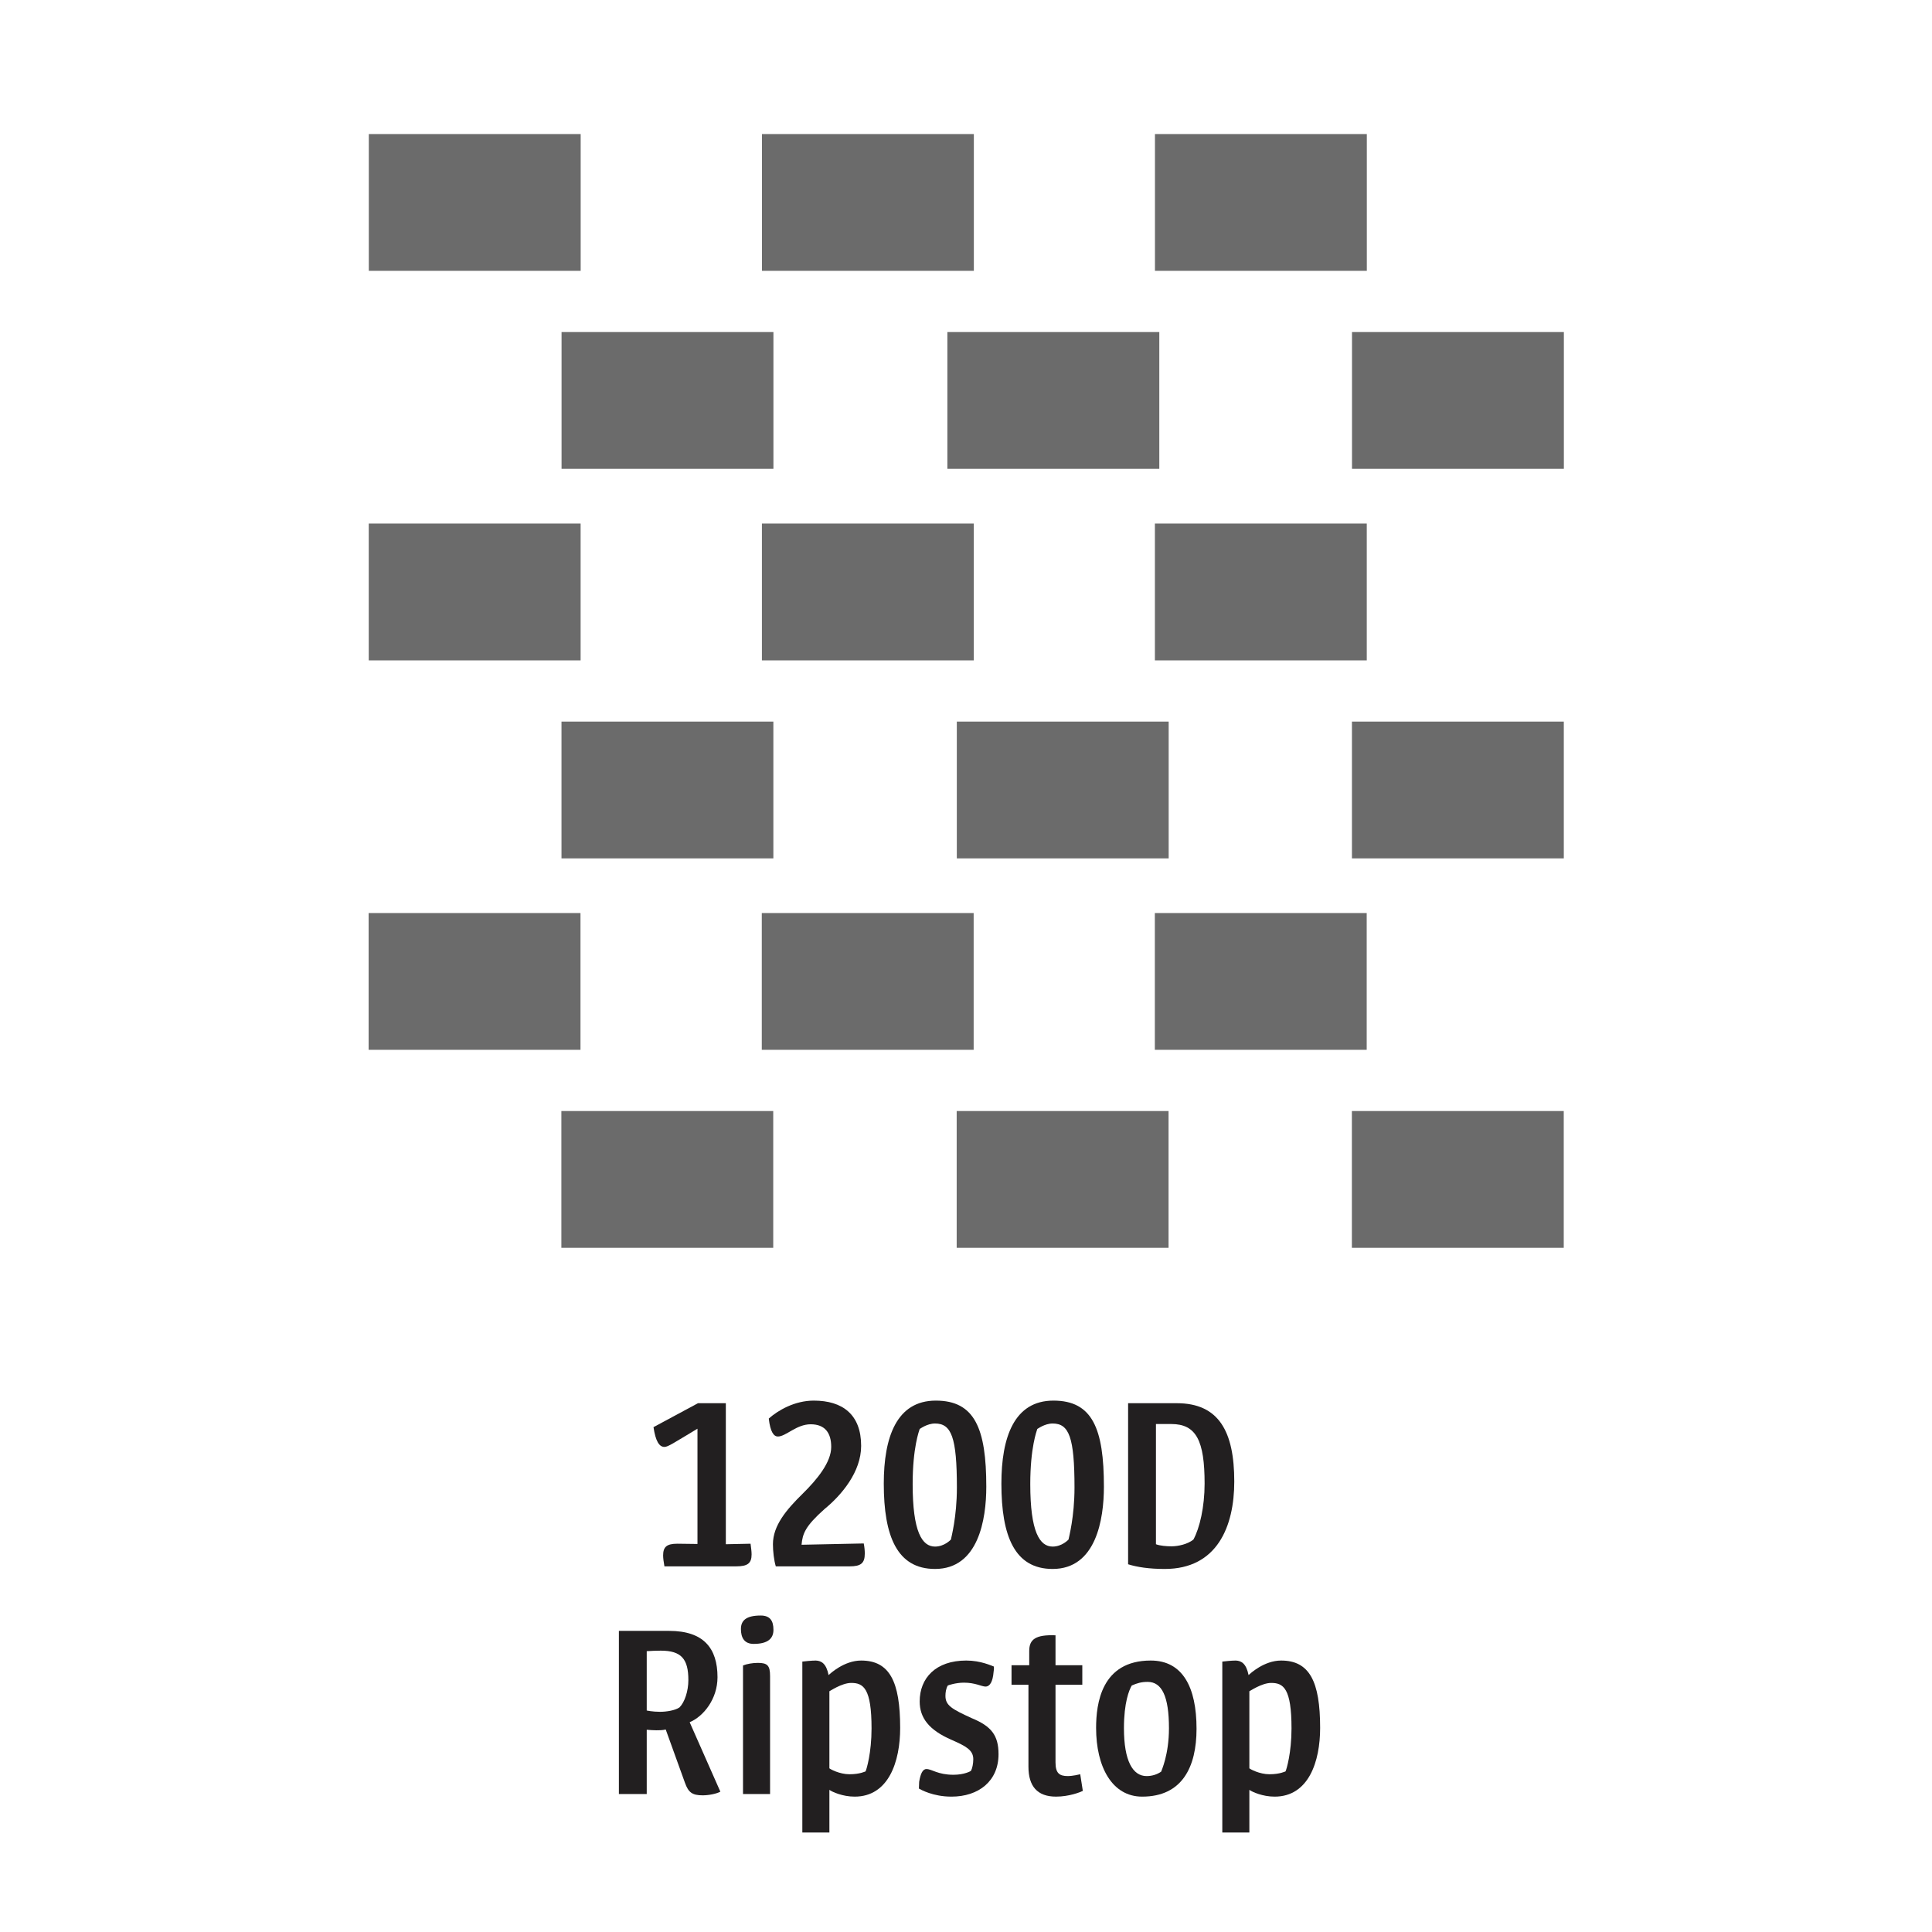
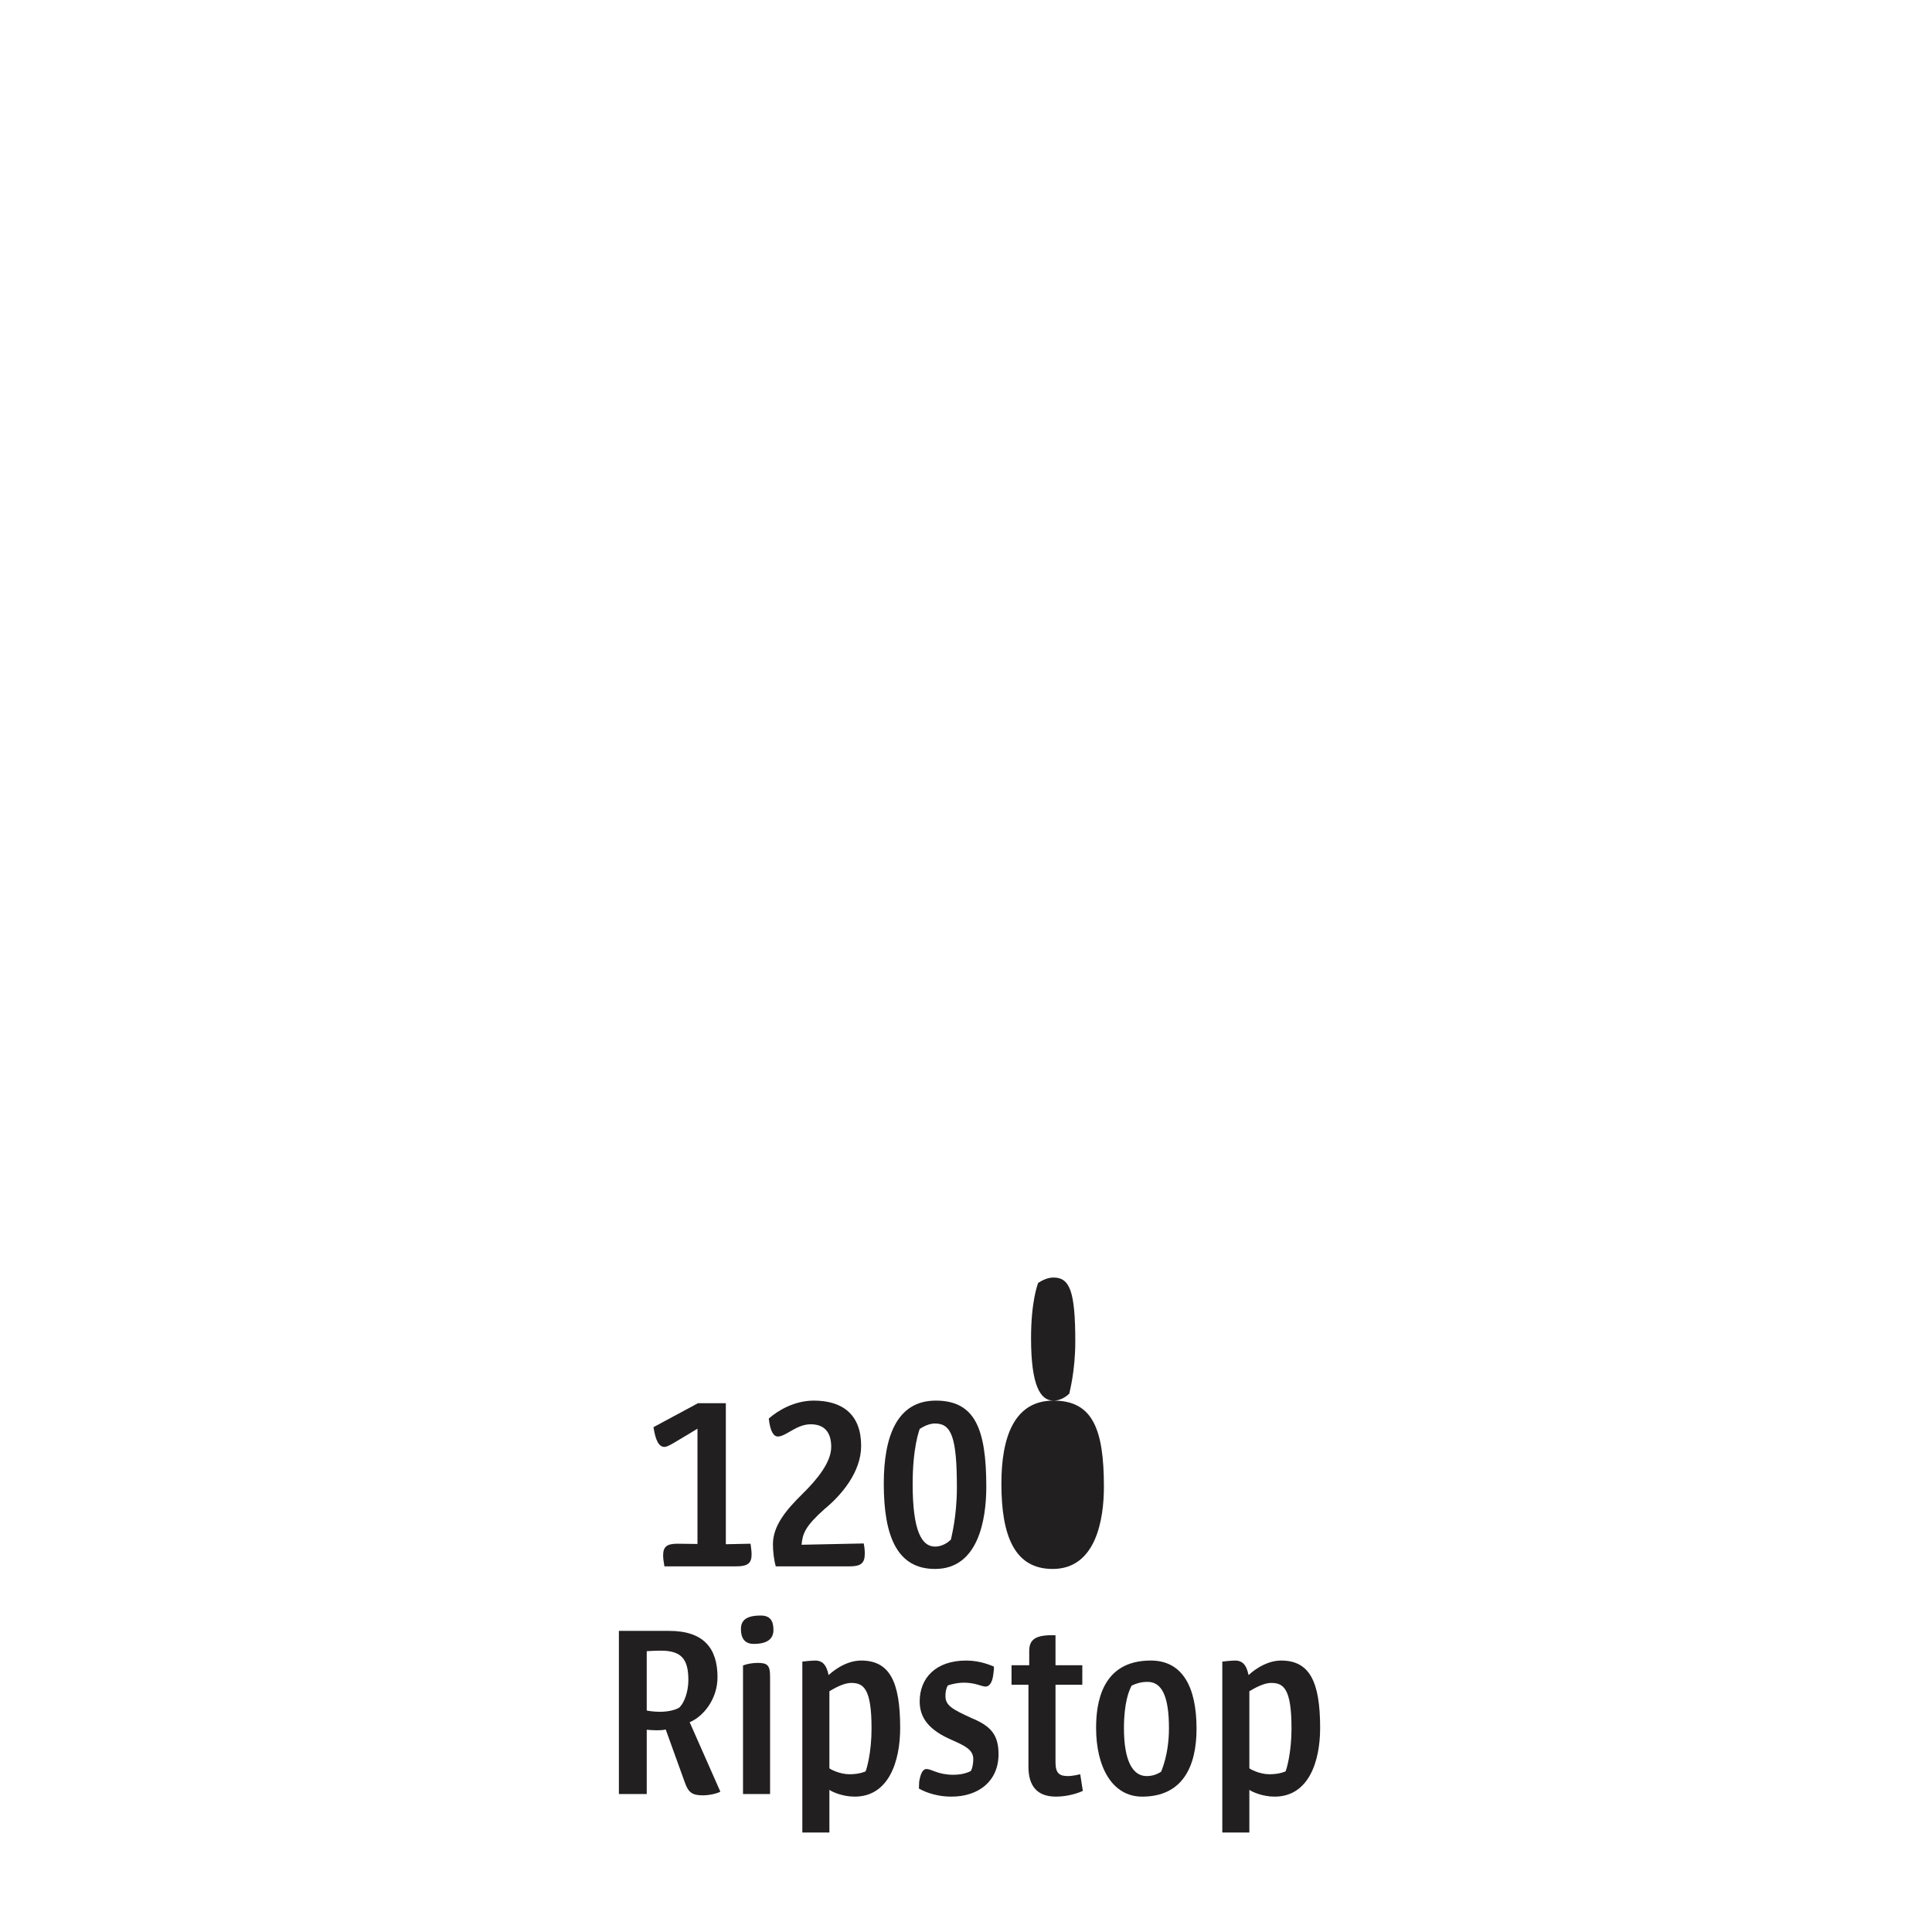
<svg xmlns="http://www.w3.org/2000/svg" id="Layer_1" viewBox="0 0 297 297">
  <defs>
    <style>.cls-1{clip-path:url(#clippath);}.cls-2,.cls-3{stroke-width:0px;}.cls-2,.cls-4{fill:none;}.cls-5{isolation:isolate;}.cls-3{fill:#221f20;}.cls-4{stroke:#6b6b6b;stroke-miterlimit:10;stroke-width:21.03px;}</style>
    <clipPath id="clippath">
      <rect class="cls-2" y="1.75" width="297" height="190.08" />
    </clipPath>
  </defs>
  <g id="_1200D_Ripstop">
    <g class="cls-5">
      <g class="cls-5">
        <path class="cls-3" d="m111.58,237.39l3.8-.08c.08.64.16,1.16.16,1.64,0,1.36-.6,1.84-2.36,1.84h-11.04c-.12-.68-.2-1.24-.2-1.68,0-1.32.56-1.8,2.2-1.8l3.08.04v-17.72c-3.68,2.2-4.52,2.8-5.08,2.8-.8,0-1.36-.88-1.68-3.04l6.84-3.68h4.28v21.68Z" />
        <path class="cls-3" d="m126.74,231.99c-2.96,2.64-3.36,3.76-3.52,5.48l9.56-.2c.12.6.16,1.12.16,1.56,0,1.48-.6,1.96-2.32,1.96h-11.36c-.28-.92-.44-2.32-.44-3.4,0-2.88,2.08-5.32,4.56-7.76,2.24-2.2,4.4-4.84,4.4-7.2,0-2.16-.96-3.48-3.16-3.48s-3.8,1.88-5.04,1.88c-.6,0-1.16-.64-1.4-2.76,1.44-1.28,4-2.76,6.92-2.76,4.4,0,7.28,2.12,7.28,6.96,0,4-3,7.56-5.64,9.72Z" />
        <path class="cls-3" d="m143.86,215.31c6,0,7.76,4.32,7.76,13.24,0,5-1.2,12.64-7.88,12.64-5.84,0-7.88-5.04-7.88-13.12,0-7.12,1.96-12.76,8-12.76Zm-.12,22.44c1.44,0,2.4-1.04,2.44-1.08.04-.28.92-3.44.92-8,0-7.72-.84-9.84-3.36-9.84-1.24,0-2.32.84-2.36.84-.08.28-1.08,2.84-1.08,8.48,0,7.32,1.44,9.6,3.44,9.6Z" />
-         <path class="cls-3" d="m161.94,215.31c6,0,7.76,4.32,7.76,13.24,0,5-1.2,12.64-7.88,12.64-5.84,0-7.88-5.04-7.88-13.12,0-7.12,1.96-12.76,8-12.76Zm-.12,22.44c1.44,0,2.4-1.04,2.44-1.08.04-.28.92-3.44.92-8,0-7.72-.84-9.84-3.36-9.84-1.24,0-2.32.84-2.36.84-.08.28-1.08,2.84-1.08,8.48,0,7.32,1.44,9.6,3.44,9.6Z" />
-         <path class="cls-3" d="m173.42,215.71h7.48c6.48,0,8.84,4.36,8.84,12.04,0,6.92-2.64,13.44-10.68,13.44-2.4,0-4.24-.28-5.64-.72v-24.76Zm4.28,21.68c.6.24,1.64.32,2.4.32,1,0,2.48-.32,3.36-1.04.96-1.76,1.72-5,1.72-8.6,0-6.6-1.28-9.16-5.12-9.16h-2.36v18.48Z" />
+         <path class="cls-3" d="m161.94,215.31c6,0,7.76,4.32,7.76,13.24,0,5-1.2,12.64-7.88,12.64-5.84,0-7.88-5.04-7.88-13.12,0-7.12,1.96-12.76,8-12.76Zc1.44,0,2.4-1.04,2.44-1.08.04-.28.92-3.44.92-8,0-7.72-.84-9.84-3.36-9.84-1.24,0-2.32.84-2.36.84-.08.28-1.08,2.84-1.08,8.48,0,7.32,1.44,9.6,3.44,9.6Z" />
      </g>
    </g>
    <g class="cls-5">
      <g class="cls-5">
        <path class="cls-3" d="m95.14,250.71h7.72c5.32,0,7.44,2.68,7.44,7.12,0,3.36-2.16,6.04-4.28,6.92l4.72,10.68c-.6.32-1.76.56-2.72.56-1.64,0-2.2-.48-2.72-1.92l-2.96-8.2c-.48.12-1.04.12-1.44.12-.44,0-.92-.04-1.48-.08v9.88h-4.28v-25.08Zm9.32,11.76c.8-.8,1.36-2.52,1.36-4.2,0-3.24-1.08-4.52-4.24-4.52-.6,0-1.64.04-2.16.08v9.12s.88.2,2.04.2c.96,0,2.32-.2,3-.68Z" />
        <path class="cls-3" d="m116.94,248.35c1.4,0,1.96.76,1.96,2.2,0,1.32-.84,2.16-3.04,2.16-1.44,0-1.96-.96-1.96-2.28s.8-2.08,3.04-2.08Zm-2.72,27.44v-19.76c.56-.24,1.48-.4,2.28-.4,1.48,0,1.88.4,1.88,2.04v18.12h-4.16Z" />
        <path class="cls-3" d="m131.38,276.19c-1.84,0-3.44-.72-3.88-1.04v6.56h-4.16v-26.28c.28-.04,1.44-.16,2.08-.16.88.04,1.6.48,1.96,2.24.24-.24,2.4-2.24,5-2.24,4.36,0,6,3.2,6,10.36,0,5.16-1.76,10.56-7,10.56Zm-.52-17.48c-1.48,0-3.36,1.32-3.36,1.28v11.84c.08.12,1.56.92,3.08.92,1.64,0,2.44-.44,2.48-.44.16-.32.92-2.88.92-6.6,0-6.16-1.24-7-3.12-7Z" />
        <path class="cls-3" d="m148.54,255.27c2.24,0,3.88.8,4.24.92.04.28,0,.6-.04.84-.12,1.48-.56,2.24-1.24,2.24-.6,0-1.56-.6-3.32-.6-1.24,0-2.44.4-2.48.44-.28.48-.36,1.08-.36,1.6,0,1.48,1.04,2.04,4,3.4,3.04,1.24,4.16,2.64,4.16,5.56,0,4.12-3.04,6.52-7.24,6.52-2.84,0-4.72-1.08-5-1.24,0-.36.04-.72.04-1.04.2-1.2.52-1.96,1.12-1.96.84,0,1.72.88,4.16.88,1.68,0,2.64-.56,2.68-.6.2-.36.36-1.08.36-1.8,0-1.44-1.24-2.04-3.32-2.96-3.52-1.52-4.92-3.4-4.92-5.92,0-3.56,2.44-6.28,7.16-6.28Z" />
        <path class="cls-3" d="m155.5,255.99h2.72v-2.2c0-1.76.96-2.52,4.04-2.4v4.6h4.12v3h-4.12v11.92c0,1.64.56,2.12,1.88,2.12.76,0,1.76-.24,1.92-.28l.4,2.56c-.4.2-2.12.88-4.12.88-2.88,0-4.24-1.6-4.24-4.6v-12.6h-2.6v-3Z" />
        <path class="cls-3" d="m183.94,265.75c0,5.88-2.2,10.44-8.36,10.44-4.64,0-7.08-4.6-7.08-10.56,0-3.72.8-10.36,8.4-10.36,4.92,0,7.04,4.12,7.04,10.48Zm-7.68,7.28c.84,0,1.6-.24,2.24-.68.04-.16,1.2-2.6,1.2-6.68,0-4.88-1.08-7.12-3.28-7.12-.96,0-1.64.2-2.44.56-.4.68-1.2,2.6-1.2,6.56,0,5.04,1.36,7.36,3.48,7.36Z" />
        <path class="cls-3" d="m195.94,276.19c-1.84,0-3.44-.72-3.88-1.04v6.56h-4.16v-26.28c.28-.04,1.44-.16,2.08-.16.88.04,1.6.48,1.96,2.24.24-.24,2.4-2.24,5-2.24,4.36,0,6,3.2,6,10.36,0,5.16-1.76,10.56-7,10.56Zm-.52-17.48c-1.48,0-3.36,1.32-3.36,1.28v11.84c.08.12,1.56.92,3.08.92,1.64,0,2.44-.44,2.48-.44.16-.32.92-2.88.92-6.6,0-6.16-1.24-7-3.12-7Z" />
      </g>
    </g>
    <g class="cls-1">
-       <path class="cls-4" d="m240.39,181.31h-32.57m2.28-30.44h-32.57m62.87-29.43h-32.57m2.28-30.44h-32.57m62.87-29.44h-32.57m2.28-30.44h-32.57m2.09,150.19h-32.57m2.61-30.44h-32.57m1.76,30.44h-32.57m2.94-30.44h-32.57m122.99-29.43h-32.57m2.61-30.44h-32.57m1.76,30.44h-32.57m2.94-30.44h-32.57m121.53-29.44h-32.58m4.07-30.44h-32.57m1.76,30.44h-32.57m2.94-30.44h-32.57" />
-     </g>
+       </g>
  </g>
</svg>